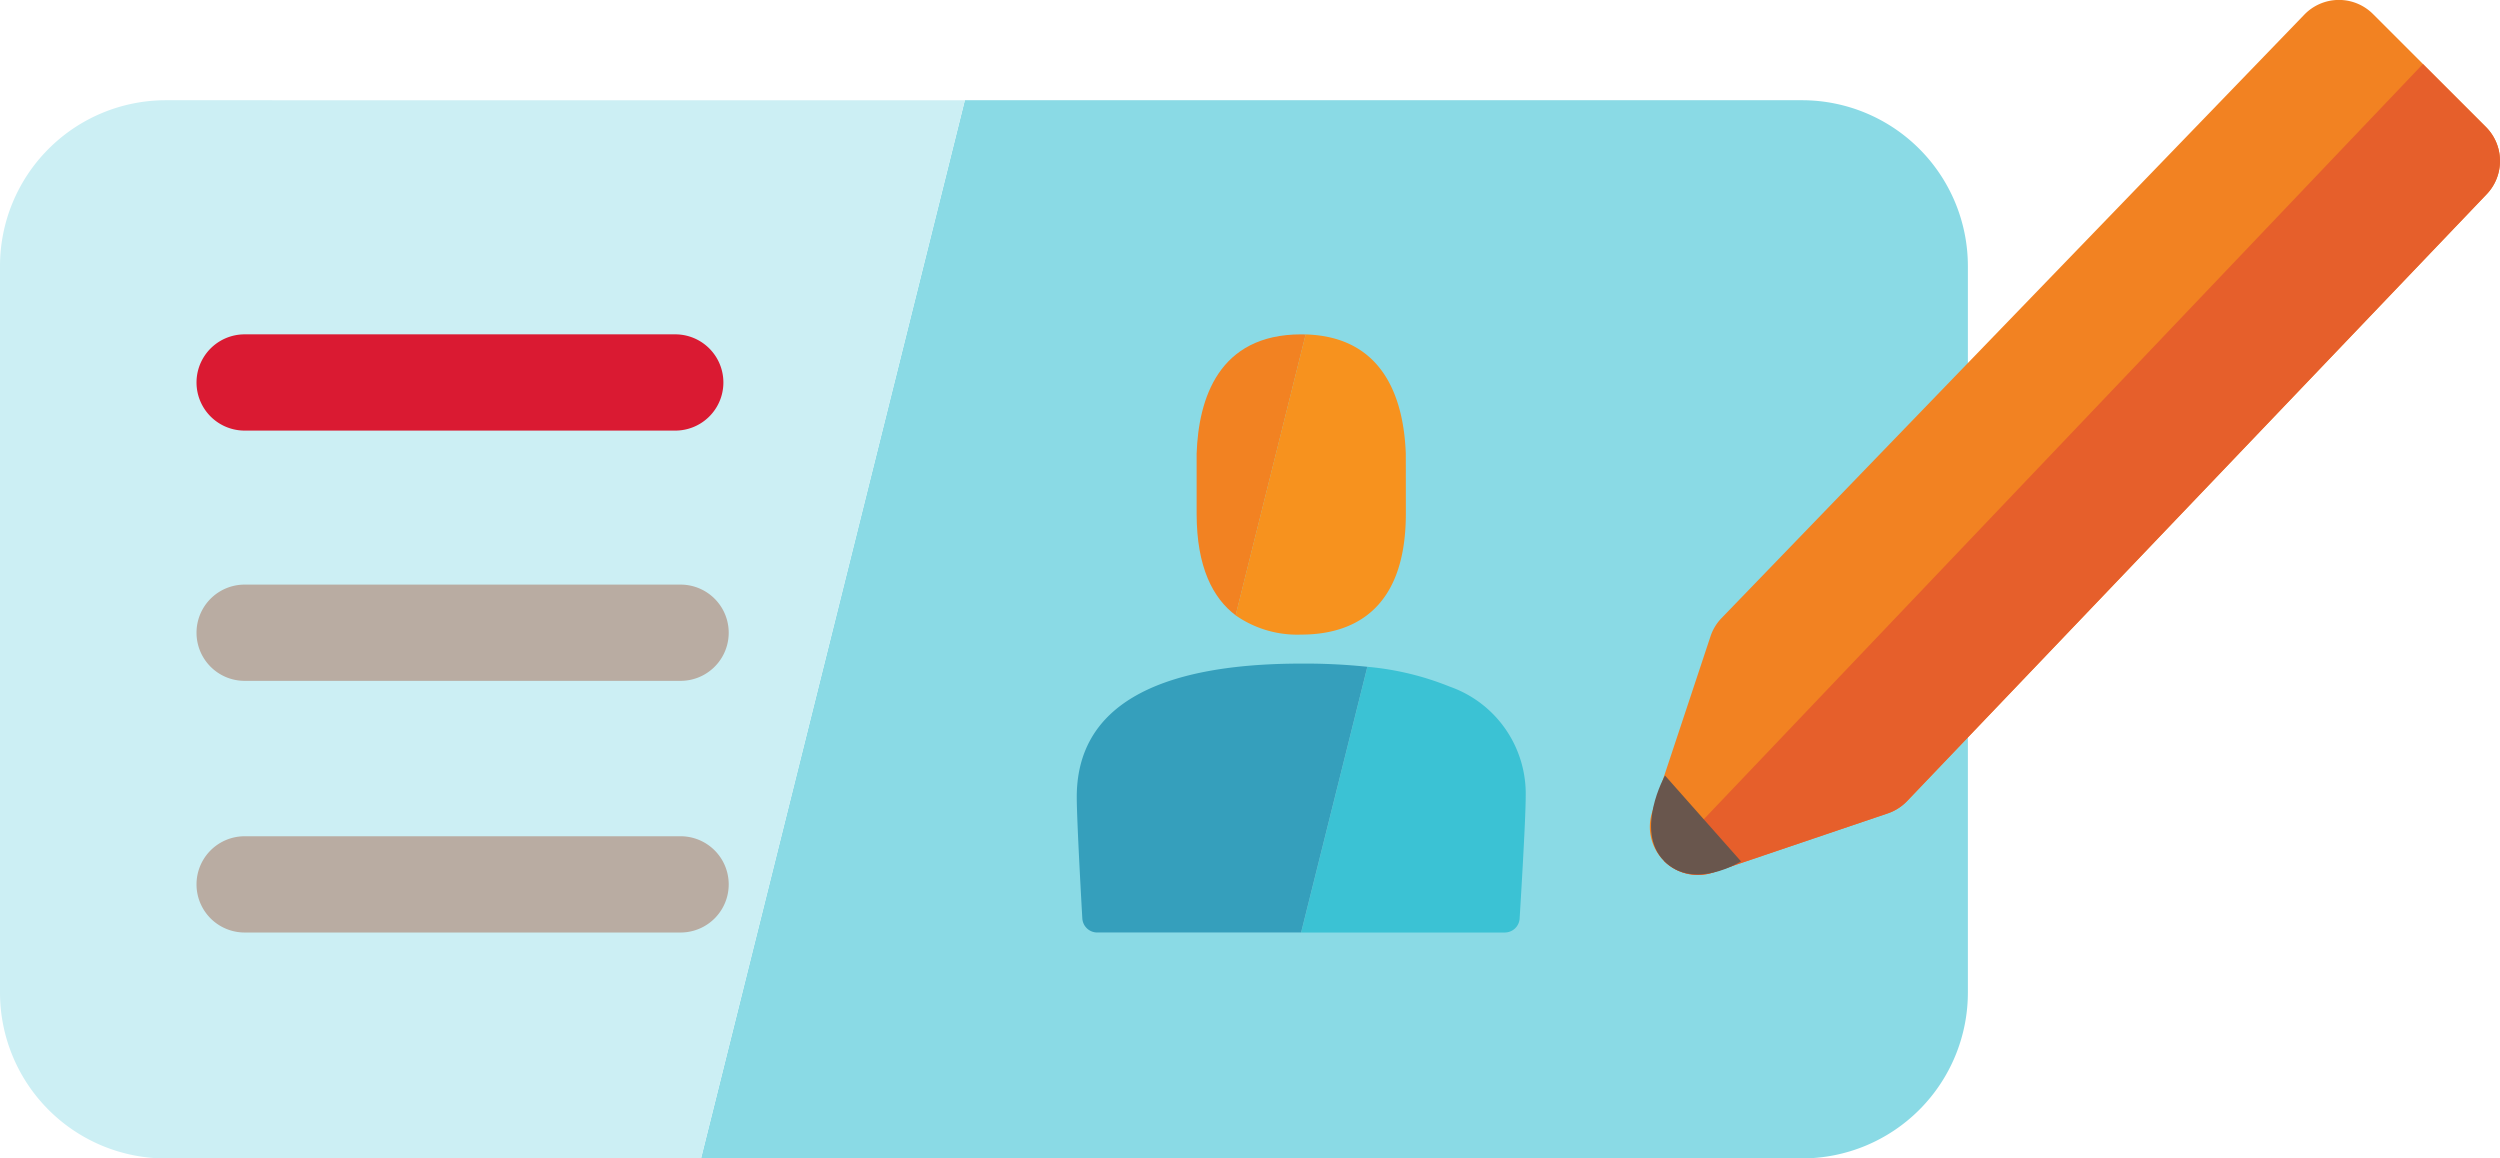
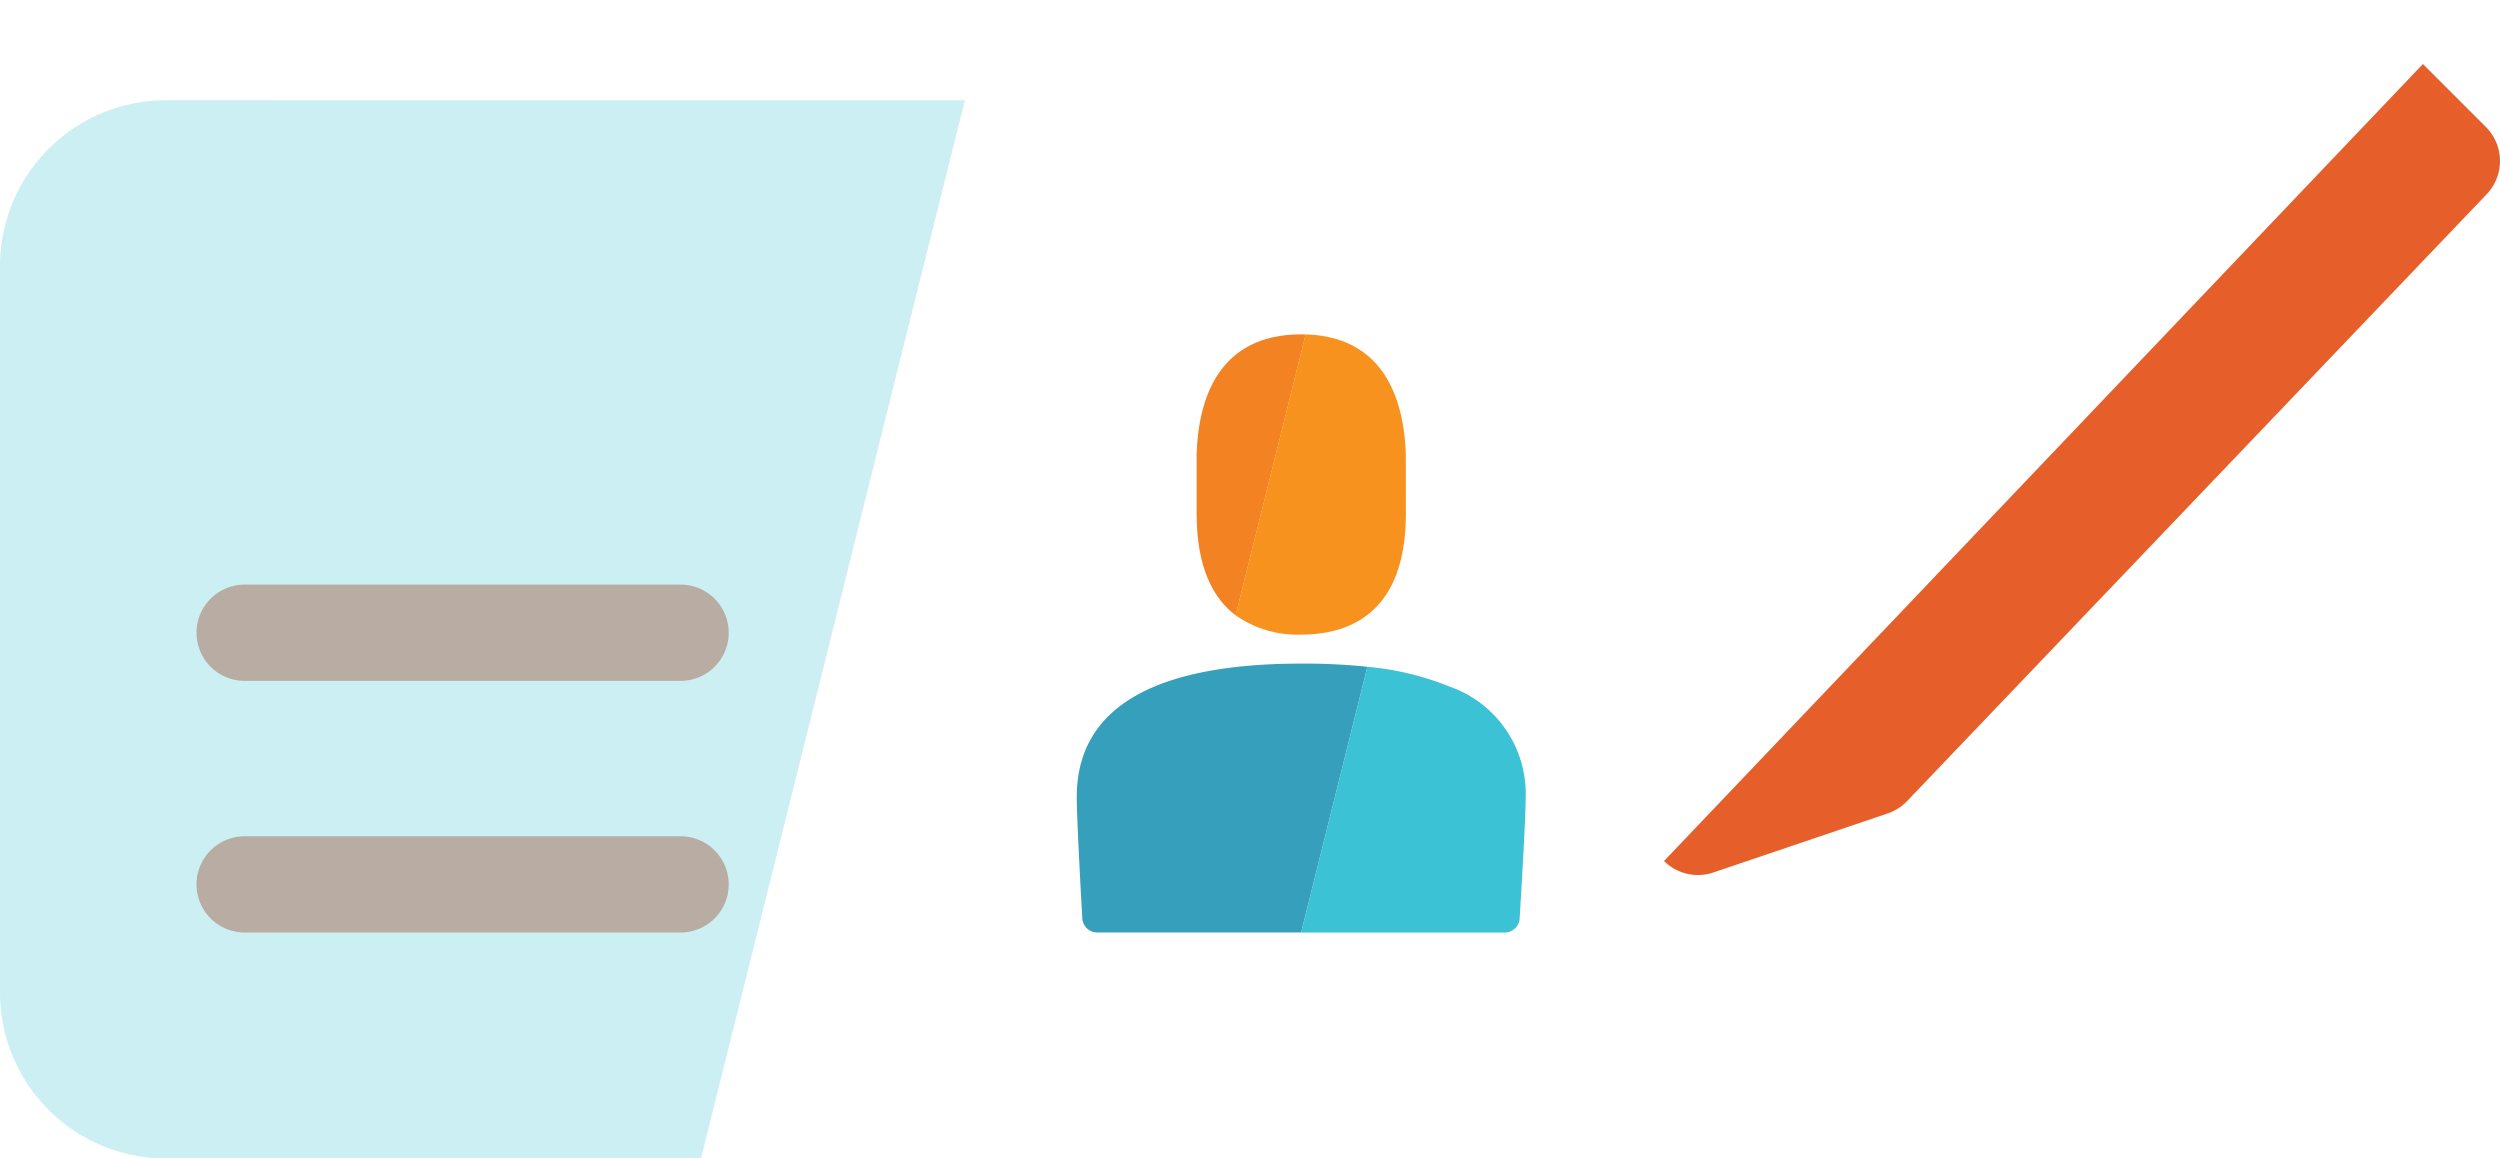
<svg xmlns="http://www.w3.org/2000/svg" width="140.856" height="65.268" viewBox="0 0 140.856 65.268">
  <g id="reclamaciones" transform="translate(-1628 -1882)">
    <g id="Group_245" data-name="Group 245" transform="translate(1628 1887.647)">
-       <path id="Path_180" data-name="Path 180" d="M2324.712,1005.716H2277.54l-14.865,59.621h62.038a9.35,9.35,0,0,0,9.339-9.34v-40.942A9.35,9.35,0,0,0,2324.712,1005.716Z" transform="translate(-2223.177 -1005.716)" fill="#8adae5" />
      <path id="Path_181" data-name="Path 181" d="M2213.743,1005.716a9.349,9.349,0,0,0-9.339,9.339V1056a9.35,9.35,0,0,0,9.339,9.34H2243.9l14.865-59.621Z" transform="translate(-2204.404 -1005.716)" fill="#cceff4" />
    </g>
    <g id="Group_246" data-name="Group 246" transform="translate(1639.073 1900.839)">
-       <path id="Path_182" data-name="Path 182" d="M2247.713,1030.6h-24.262a2.711,2.711,0,1,1,0-5.423h24.262a2.711,2.711,0,0,1,0,5.423Z" transform="translate(-2220.74 -1025.178)" fill="#da1a32" />
-     </g>
+       </g>
    <g id="Group_247" data-name="Group 247" transform="translate(1639.073 1914.937)">
      <path id="Path_183" data-name="Path 183" d="M2248.013,1051.4h-24.562a2.711,2.711,0,1,1,0-5.423h24.562a2.711,2.711,0,1,1,0,5.423Z" transform="translate(-2220.74 -1045.976)" fill="#b9aca2" />
    </g>
    <g id="Group_248" data-name="Group 248" transform="translate(1639.073 1929.117)">
      <path id="Path_184" data-name="Path 184" d="M2248.013,1072.319h-24.562a2.711,2.711,0,1,1,0-5.423h24.562a2.711,2.711,0,1,1,0,5.423Z" transform="translate(-2220.74 -1066.896)" fill="#b9aca2" />
    </g>
    <g id="Group_253" data-name="Group 253" transform="translate(1720.956 1882)">
      <g id="Group_250" data-name="Group 250" transform="translate(0 0)">
        <g id="Group_249" data-name="Group 249">
-           <path id="Path_185" data-name="Path 185" d="M2344.253,1046.68a2.709,2.709,0,0,1-2.573-3.565l3.279-9.877a2.7,2.7,0,0,1,.623-1.029l32.835-34a2.71,2.71,0,0,1,1.926-.828h.024a2.712,2.712,0,0,1,1.917.794l6.363,6.361a2.711,2.711,0,0,1,.043,3.79l-32.646,34.182a2.709,2.709,0,0,1-1.091.7l-9.831,3.329A2.709,2.709,0,0,1,2344.253,1046.68Z" transform="translate(-2341.541 -997.385)" fill="#f28222" />
-         </g>
+           </g>
      </g>
      <g id="Group_252" data-name="Group 252" transform="translate(0.799 3.607)">
        <g id="Group_251" data-name="Group 251">
          <path id="Path_186" data-name="Path 186" d="M2385.477,1002.707l3.549,3.548a2.711,2.711,0,0,1,.043,3.79l-32.646,34.182a2.71,2.71,0,0,1-1.091.7l-9.831,3.33a2.715,2.715,0,0,1-2.782-.645Z" transform="translate(-2342.72 -1002.707)" fill="#e65f2b" />
        </g>
      </g>
-       <path id="Path_187" data-name="Path 187" d="M2342.426,1061.845l4.286,4.84s-2.665,1.676-4.34-.026S2342.426,1061.845,2342.426,1061.845Z" transform="translate(-2341.573 -1018.152)" fill="#69564d" />
    </g>
    <g id="Group_258" data-name="Group 258" transform="translate(1688.667 1900.839)">
      <g id="Group_257" data-name="Group 257" transform="translate(0 0)">
        <path id="Path_197" data-name="Path 197" d="M1635.9,1062.409a16.169,16.169,0,0,0-4.639-1.117l-3.733,14.971H1639a.84.84,0,0,0,.839-.787c.013-.223.341-5.483.341-6.843A6.4,6.4,0,0,0,1635.9,1062.409Z" transform="translate(-1614.886 -1042.562)" fill="#3bc2d4" />
        <path id="Path_198" data-name="Path 198" d="M1578.993,1060.415c-8.417,0-12.685,2.531-12.685,7.521,0,1.357.3,6.616.314,6.838a.841.841,0,0,0,.839.792h11.487l3.733-14.971A34.184,34.184,0,0,0,1578.993,1060.415Z" transform="translate(-1566.308 -1041.866)" fill="#359fbc" />
        <g id="Group_256" data-name="Group 256" transform="translate(6.751)">
          <path id="Path_199" data-name="Path 199" d="M1604.9,970.58c-4.675,0-5.785,3.647-5.893,6.716,0,.089,0,3.355,0,3.386,0,3.024.925,4.766,2.2,5.729l3.946-15.825C1605.066,970.584,1604.985,970.58,1604.9,970.58Z" transform="translate(-1599.004 -970.58)" fill="#f28222" />
          <path id="Path_200" data-name="Path 200" d="M1619.234,977.306c-.114-3-1.194-6.569-5.644-6.7l-3.946,15.825a6.054,6.054,0,0,0,3.7,1.087c2.688,0,5.894-1.183,5.894-6.817C1619.238,978.513,1619.236,977.37,1619.234,977.306Z" transform="translate(-1607.447 -970.603)" fill="#f7921e" />
        </g>
      </g>
    </g>
  </g>
</svg>